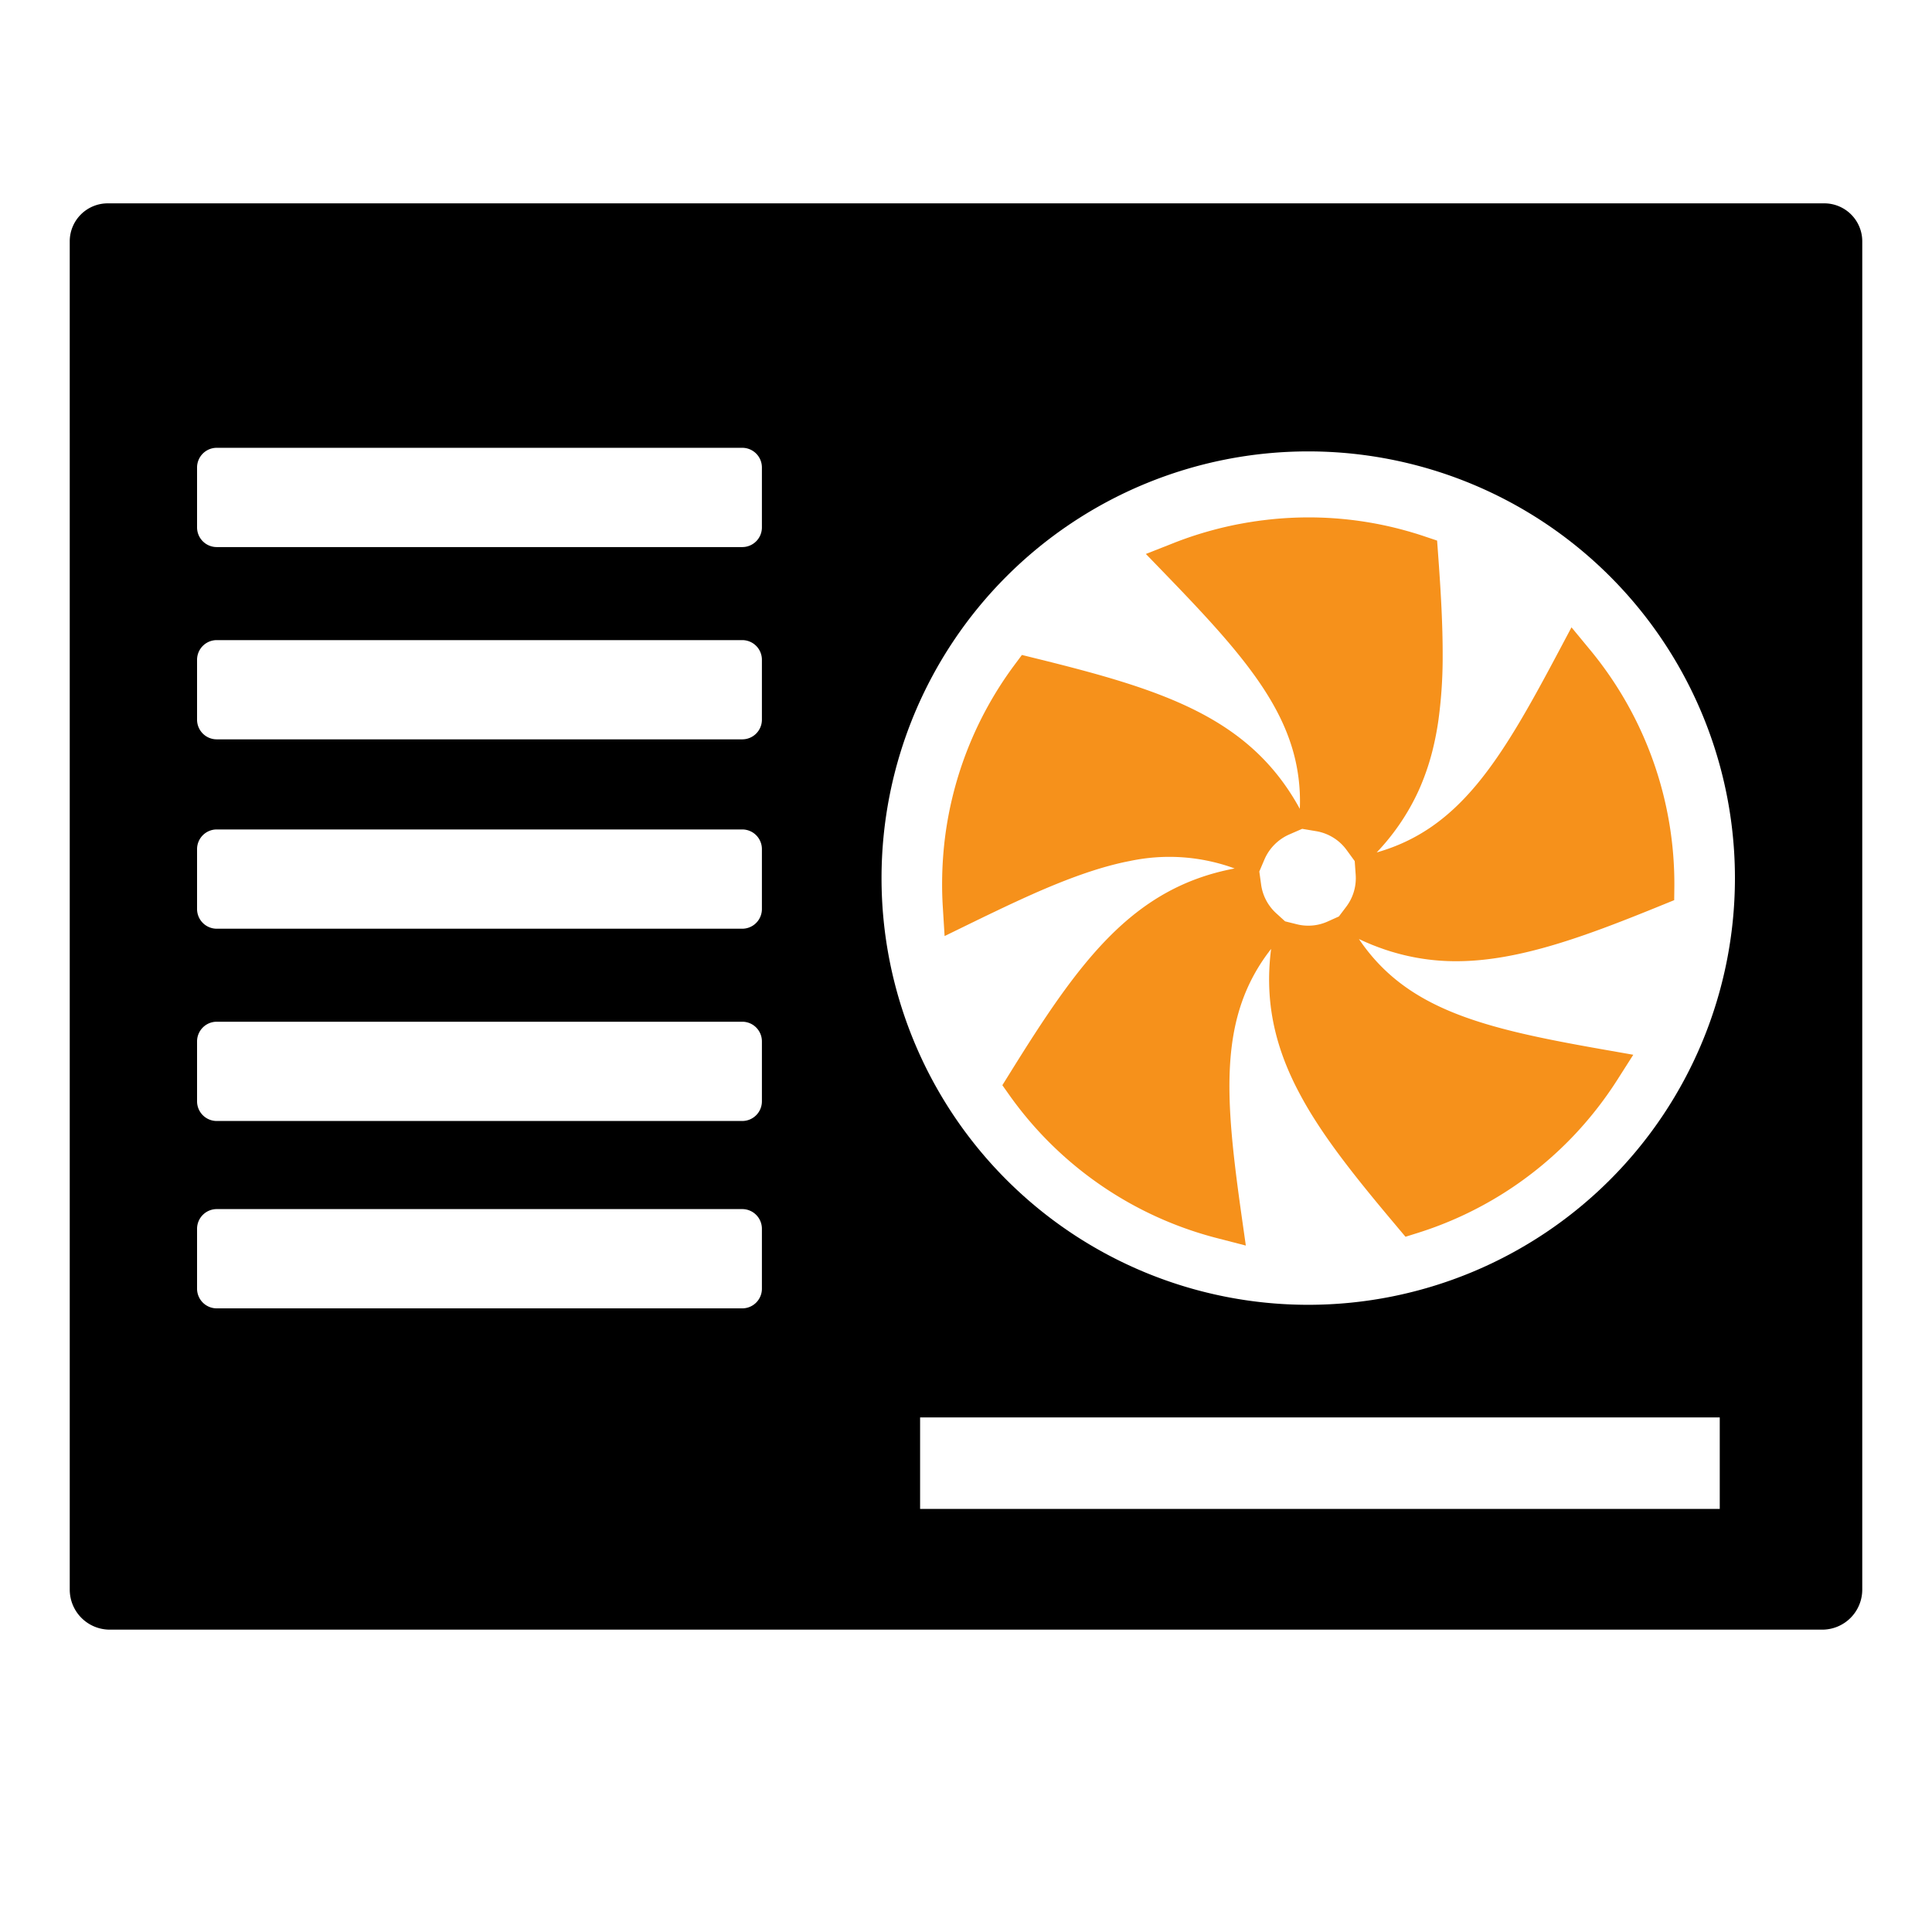
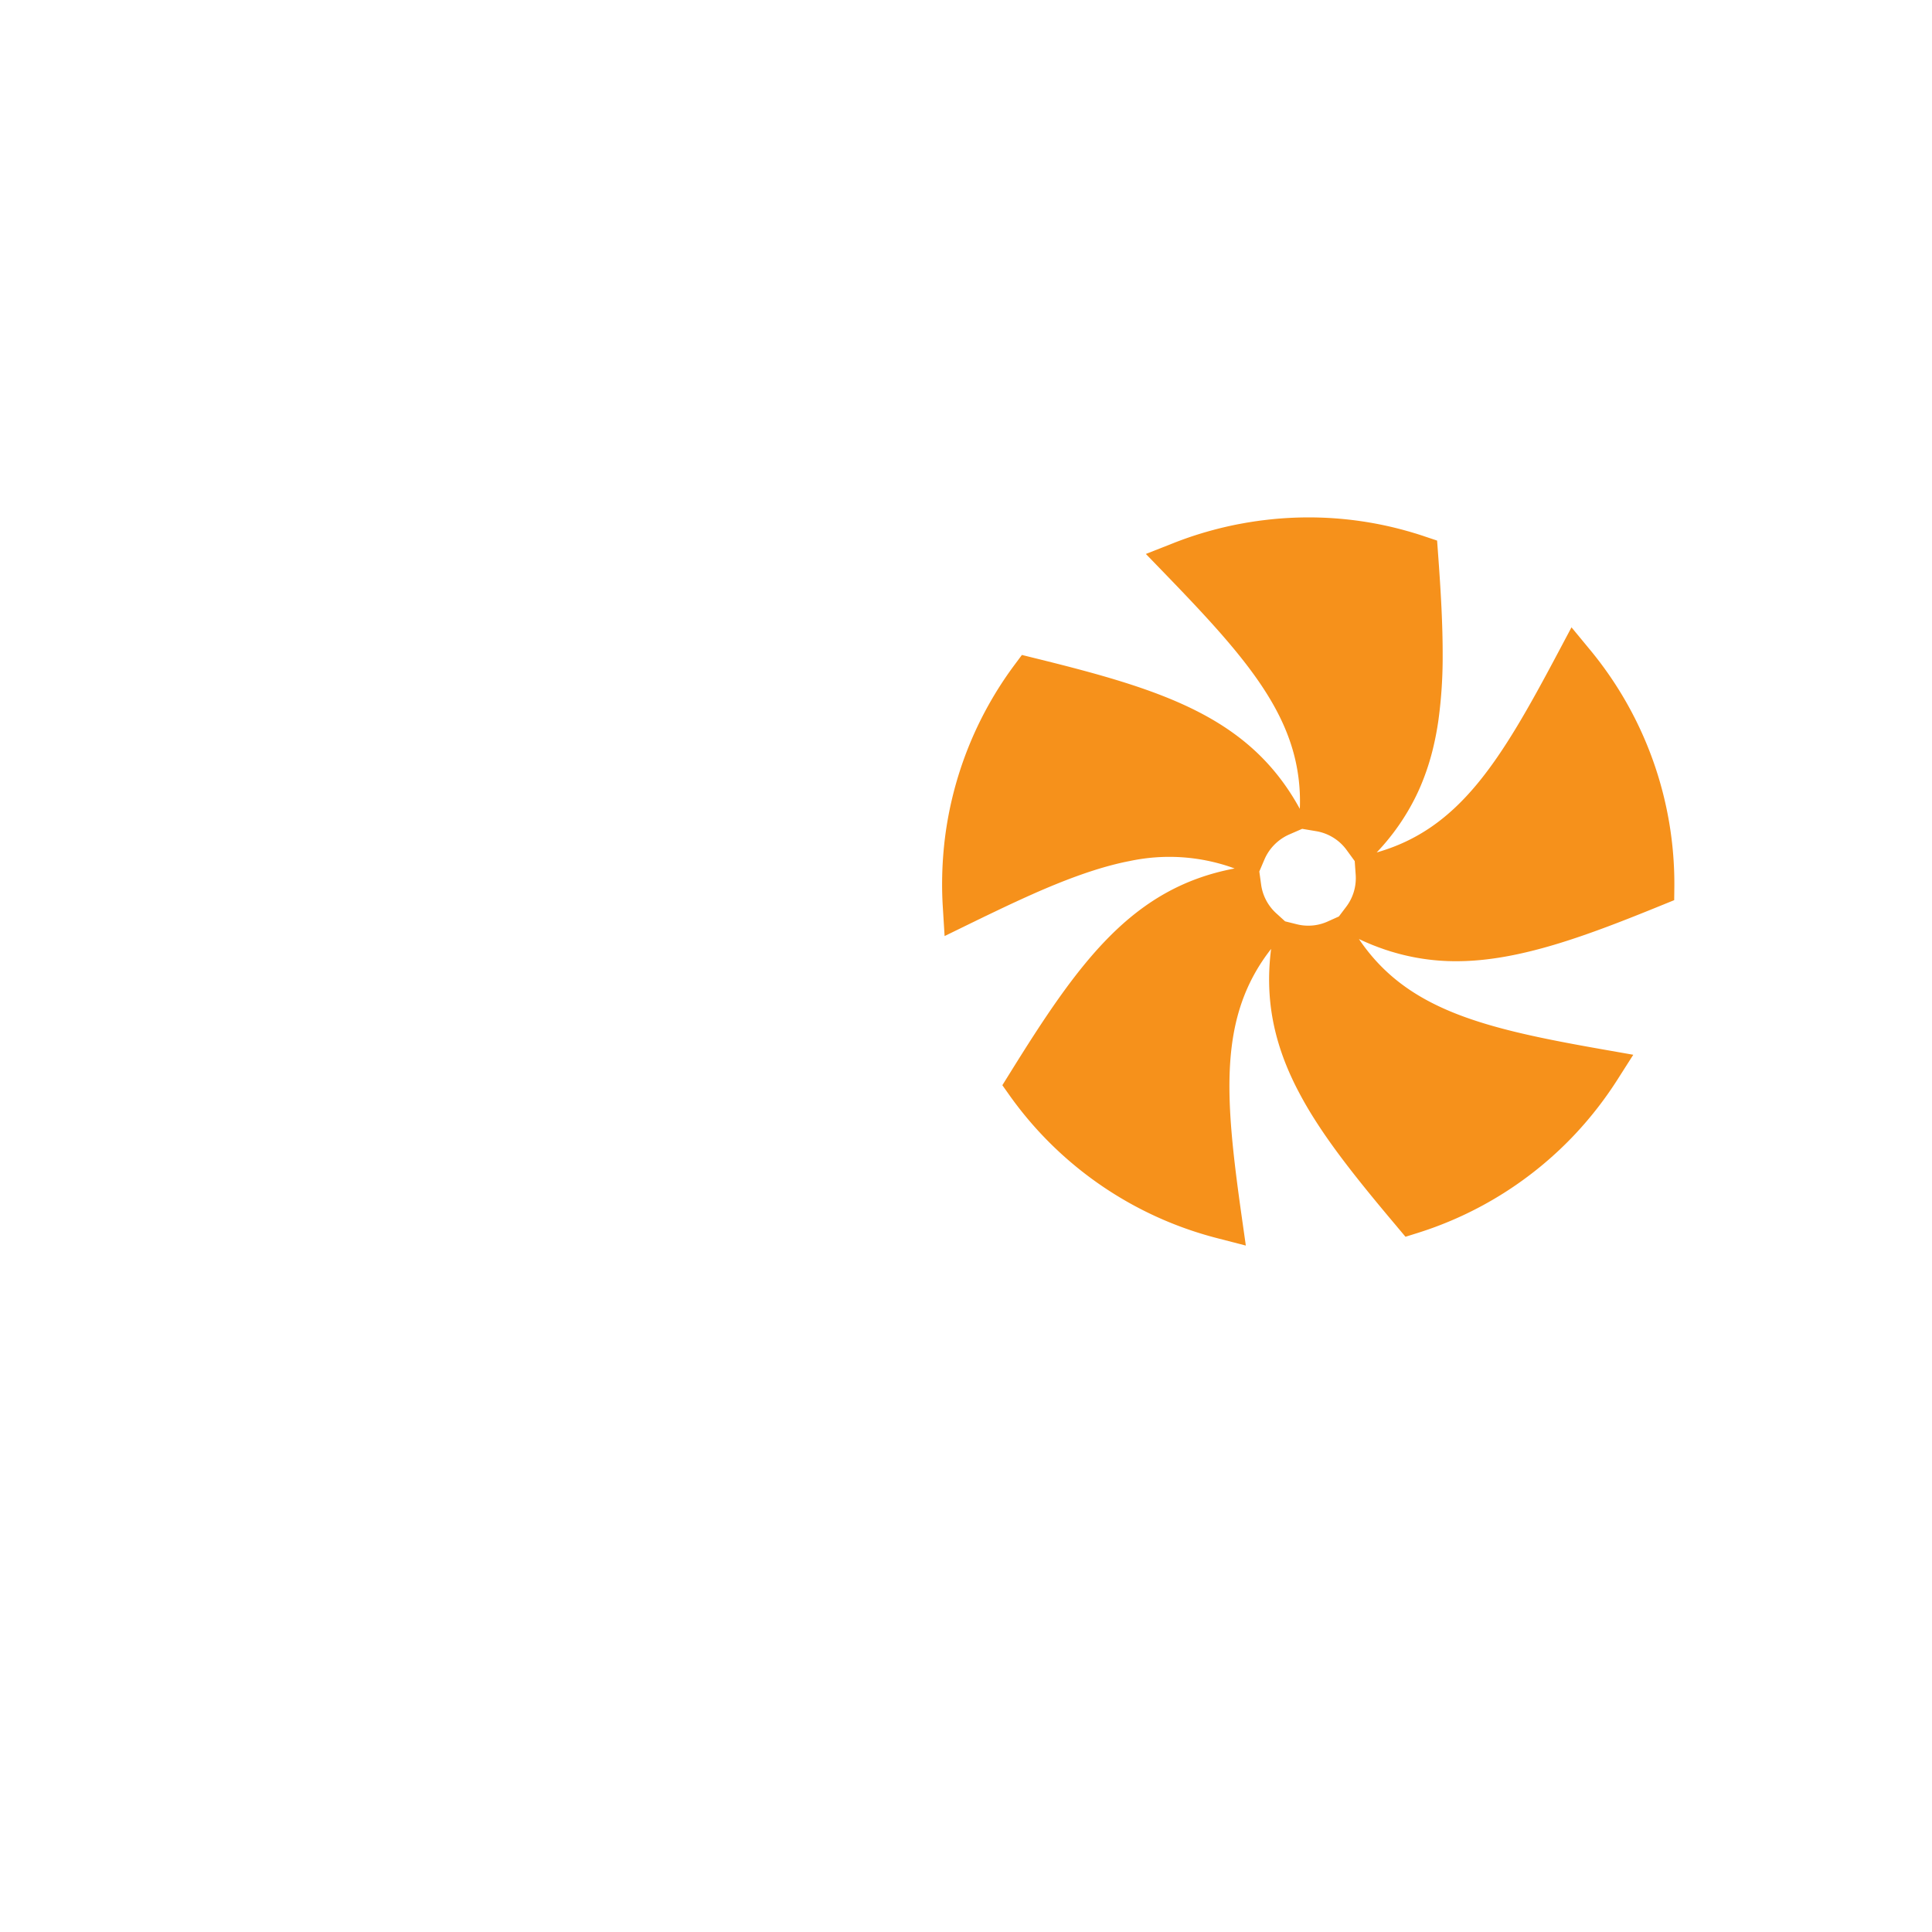
<svg xmlns="http://www.w3.org/2000/svg" viewBox="0 0 500 500">
  <g id="Layer_2" data-name="Layer 2">
    <g id="Layer_1-2" data-name="Layer 1">
-       <path d="M481.952,62.461a9.835,9.835,0,0,0-9.835-9.835H27.883a9.835,9.835,0,0,0-9.835,9.835v49.584H18.05V411.382a10.364,10.364,0,0,0,10.36,10.37H471.59a10.364,10.364,0,0,0,10.36-10.37V112.044h.003ZM449,227.252a110.43,110.43,0,1,1-110.43-110.43A110.42,110.42,0,0,1,449,227.252Zm-256.89,13.1H56.08a5.1,5.1,0,0,1-5.08-5.08v-15.54a5.092,5.092,0,0,1,5.08-5.07H192.11a5.083,5.083,0,0,1,5.07,5.07v15.54A5.091,5.091,0,0,1,192.11,240.352Zm5.07,29.14v15.54a5.085,5.085,0,0,1-5.07,5.08H56.08a5.094,5.094,0,0,1-5.08-5.08v-15.54a5.091,5.091,0,0,1,5.08-5.07H192.11A5.083,5.083,0,0,1,197.18,269.492Zm-5.07-78.15H56.08a5.091,5.091,0,0,1-5.08-5.07v-15.54a5.092,5.092,0,0,1,5.08-5.07H192.11a5.083,5.083,0,0,1,5.07,5.07v15.54A5.083,5.083,0,0,1,192.11,191.342Zm0-49.76H56.08a5.091,5.091,0,0,1-5.08-5.07v-15.54a5.094,5.094,0,0,1,5.08-5.08H192.11a5.085,5.085,0,0,1,5.07,5.08v15.54A5.083,5.083,0,0,1,192.11,141.582Zm252.96,248.92H238.12v-23.67H445.07Zm-388.99-51.9a5.091,5.091,0,0,1-5.08-5.07v-15.54a5.1,5.1,0,0,1,5.08-5.08H192.11a5.091,5.091,0,0,1,5.07,5.08v15.54a5.083,5.083,0,0,1-5.07,5.07Z" />
      <path d="M327.83,134.532c-.31.03-.62.07-.93.11-.53.06-1.06.13-1.58.21-.18.02-.36.05-.54.07-.57.09-1.13.18-1.7.27-.18.03-.36.06-.55.09q-.99.18-1.98.36a97.584,97.584,0,0,0-12.74,3.39c-1.39.48-2.76.98-4.12,1.52l-7.14,2.81,5.34,5.52c.69.72,1.38,1.43,2.05,2.13,16.54,17.2,27.83,30.33,31.33,45.84a47.589,47.589,0,0,1,1.12,12.47l-.31-.56c-13.05-23.33-35.52-30.37-68.3-38.44l-3.31-.82-2.04,2.74a94.833,94.833,0,0,0-17.9,44.81,98.556,98.556,0,0,0-.71,10.98q-.03,3.285.17,6.56l.47,7.66,6.9-3.37c.53-.25,1.06-.51,1.58-.77.23-.11.45-.21.67-.32.29-.14.57-.28.86-.42.28-.14.57-.28.86-.41.09-.05.18-.09.26-.13.75-.36,1.49-.71,2.22-1.06a2,2,0,0,1,.21-.1c.4-.19.79-.38,1.18-.57a1.173,1.173,0,0,0,.11-.05c.78-.37,1.55-.73,2.31-1.09.05-.02.11-.05.16-.07.32-.15.64-.3.95-.44.22-.1.43-.2.64-.3.26-.12.52-.23.77-.35.48-.22.96-.44,1.43-.65.09-.04.17-.08.26-.12.51-.23,1.02-.45,1.53-.68a.01.01,0,0,0,.01-.01c8.47-3.74,16.32-6.67,23.8-8.27a2.429,2.429,0,0,0,.26-.05c.29-.06.57-.12.86-.17a49.172,49.172,0,0,1,26.33,1.58c.11.04.23.09.34.13.19.06.37.13.56.2-26.62,5-40.41,24.36-58.31,53.2l-1.8,2.89,1.97,2.78a94.947,94.947,0,0,0,53.61,36.8l7.43,1.92-1.08-7.6c-4.39-31.1-6.08-51.65,7.62-69.17-1.58,12.33.45,23.64,6.33,35.42q1.035,2.055,2.19,4.11.585,1.035,1.2,2.07c.82,1.38,1.7,2.76,2.62,4.17,5.07,7.72,11.67,15.95,20.25,26.11v.01l2.19,2.6,3.26-1.02a94.868,94.868,0,0,0,40.82-25.73,96.278,96.278,0,0,0,10.75-13.88l4.12-6.47-7.56-1.33c-30.92-5.43-51.01-10.18-63.44-28.62.06.03.12.05.17.08.19.09.37.17.55.25.37.17.74.34,1.11.5.2.09.39.17.59.25.36.15.71.3,1.07.45l.54.21c.38.14.75.29,1.13.43.14.05.29.1.43.15.42.15.83.3,1.24.44.1.03.19.06.28.09.47.15.94.31,1.42.45a.433.433,0,0,0,.05.01,56.989,56.989,0,0,0,16.62,2.43c16.28,0,33.74-6.57,53.24-14.52l3.15-1.28.04-3.41a95.071,95.071,0,0,0-21.73-61.28c0-.01,0-.01-.01-.01l-4.88-5.91-3.6,6.78c-14.78,27.84-25.43,45.39-46.81,51.48l.11-.12a58.549,58.549,0,0,0,10.12-14.58c.33-.68.65-1.37.95-2.06a62.456,62.456,0,0,0,3.56-10.86c.44-1.89.81-3.81,1.11-5.78.06-.4.12-.79.17-1.19a120.668,120.668,0,0,0,1.05-16.44c.02-8.04-.49-16.76-1.19-26.28l-.25-3.4-3.23-1.08c-.54-.19-1.09-.36-1.64-.54-.21-.07-.42-.13-.64-.2-.32-.09-.64-.19-.97-.29-.28-.08-.56-.17-.85-.25-.22-.06-.44-.12-.65-.18a93.764,93.764,0,0,0-25.27-3.46,95.442,95.442,0,0,0-9.98.53C328.4,134.462,328.12,134.492,327.83,134.532Zm12.81,80.58a12.246,12.246,0,0,1,7.88,4.89l2.08,2.85.25,3.52c.02.29.03.58.03.88a12.227,12.227,0,0,1-2.46,7.39l-1.92,2.54-2.89,1.3a12.113,12.113,0,0,1-5.04,1.08,11.927,11.927,0,0,1-2.98-.37l-3.01-.75-2.31-2.1a12.289,12.289,0,0,1-3.89-7.39l-.47-3.41,1.33-3.12a12.443,12.443,0,0,1,6.41-6.46l3.35-1.46Z" style="fill:#f6911b" />
      <rect width="500" height="500" style="fill:none" />
    </g>
  </g>
</svg>